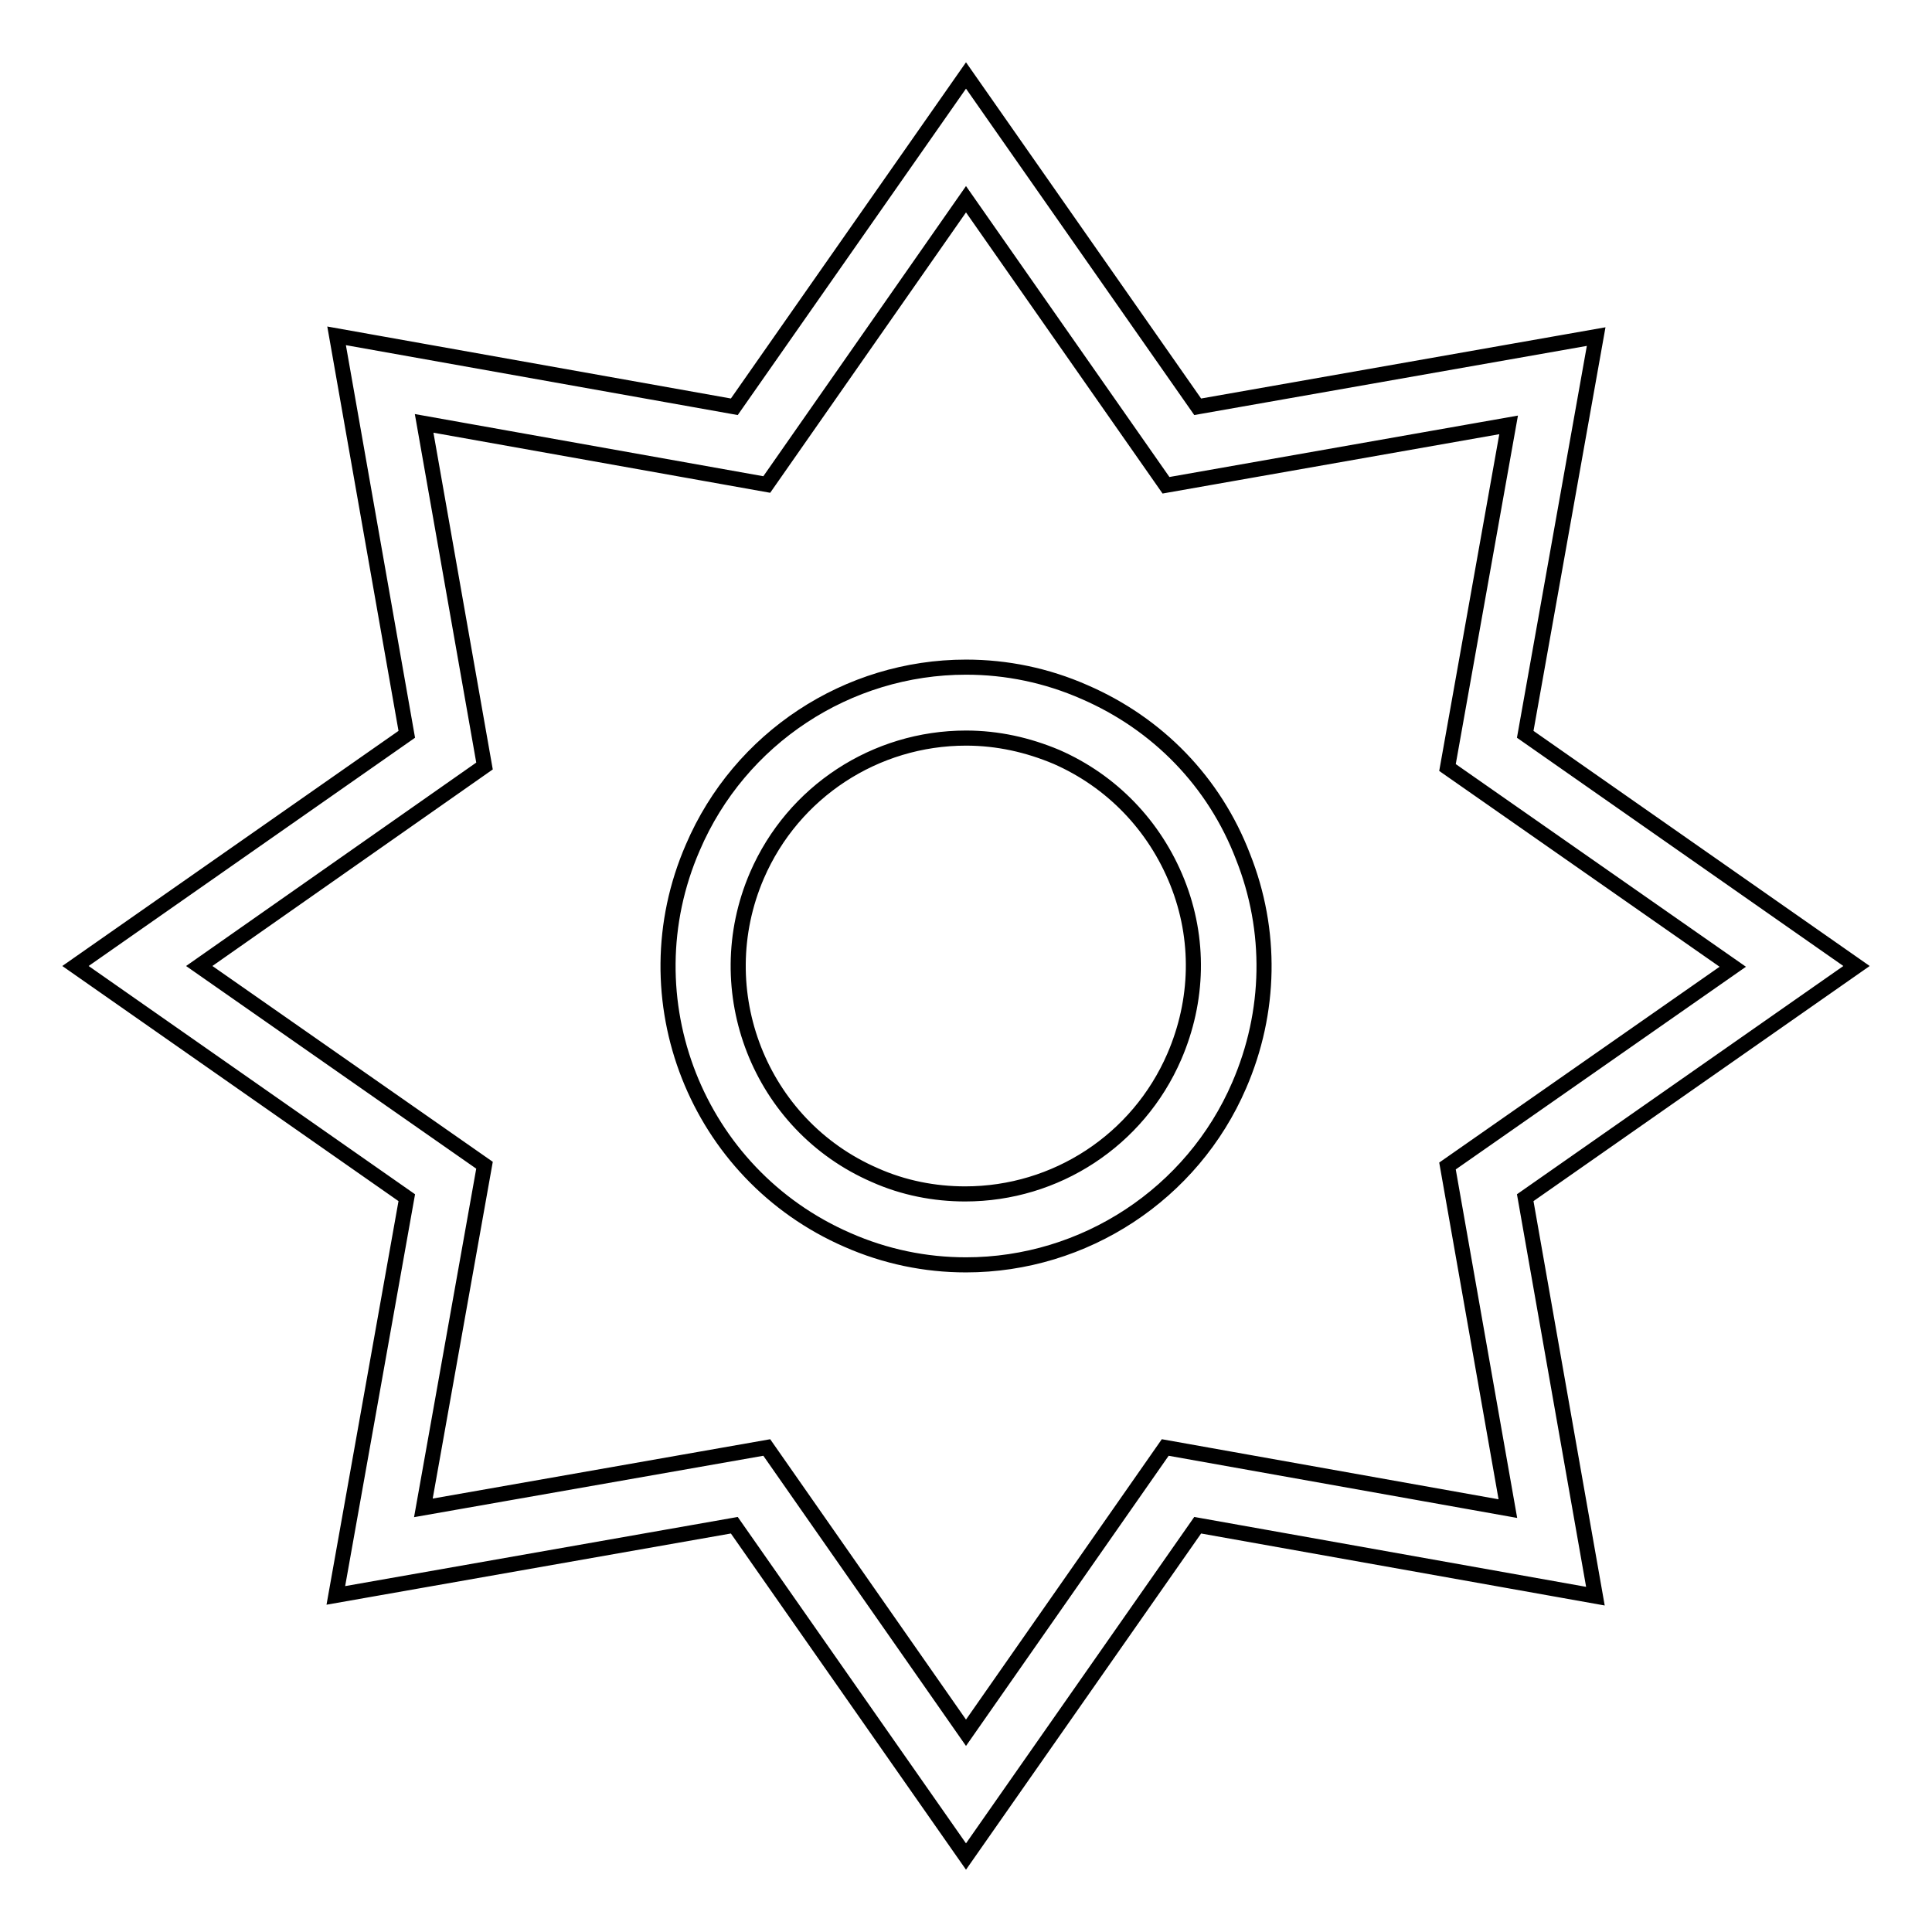
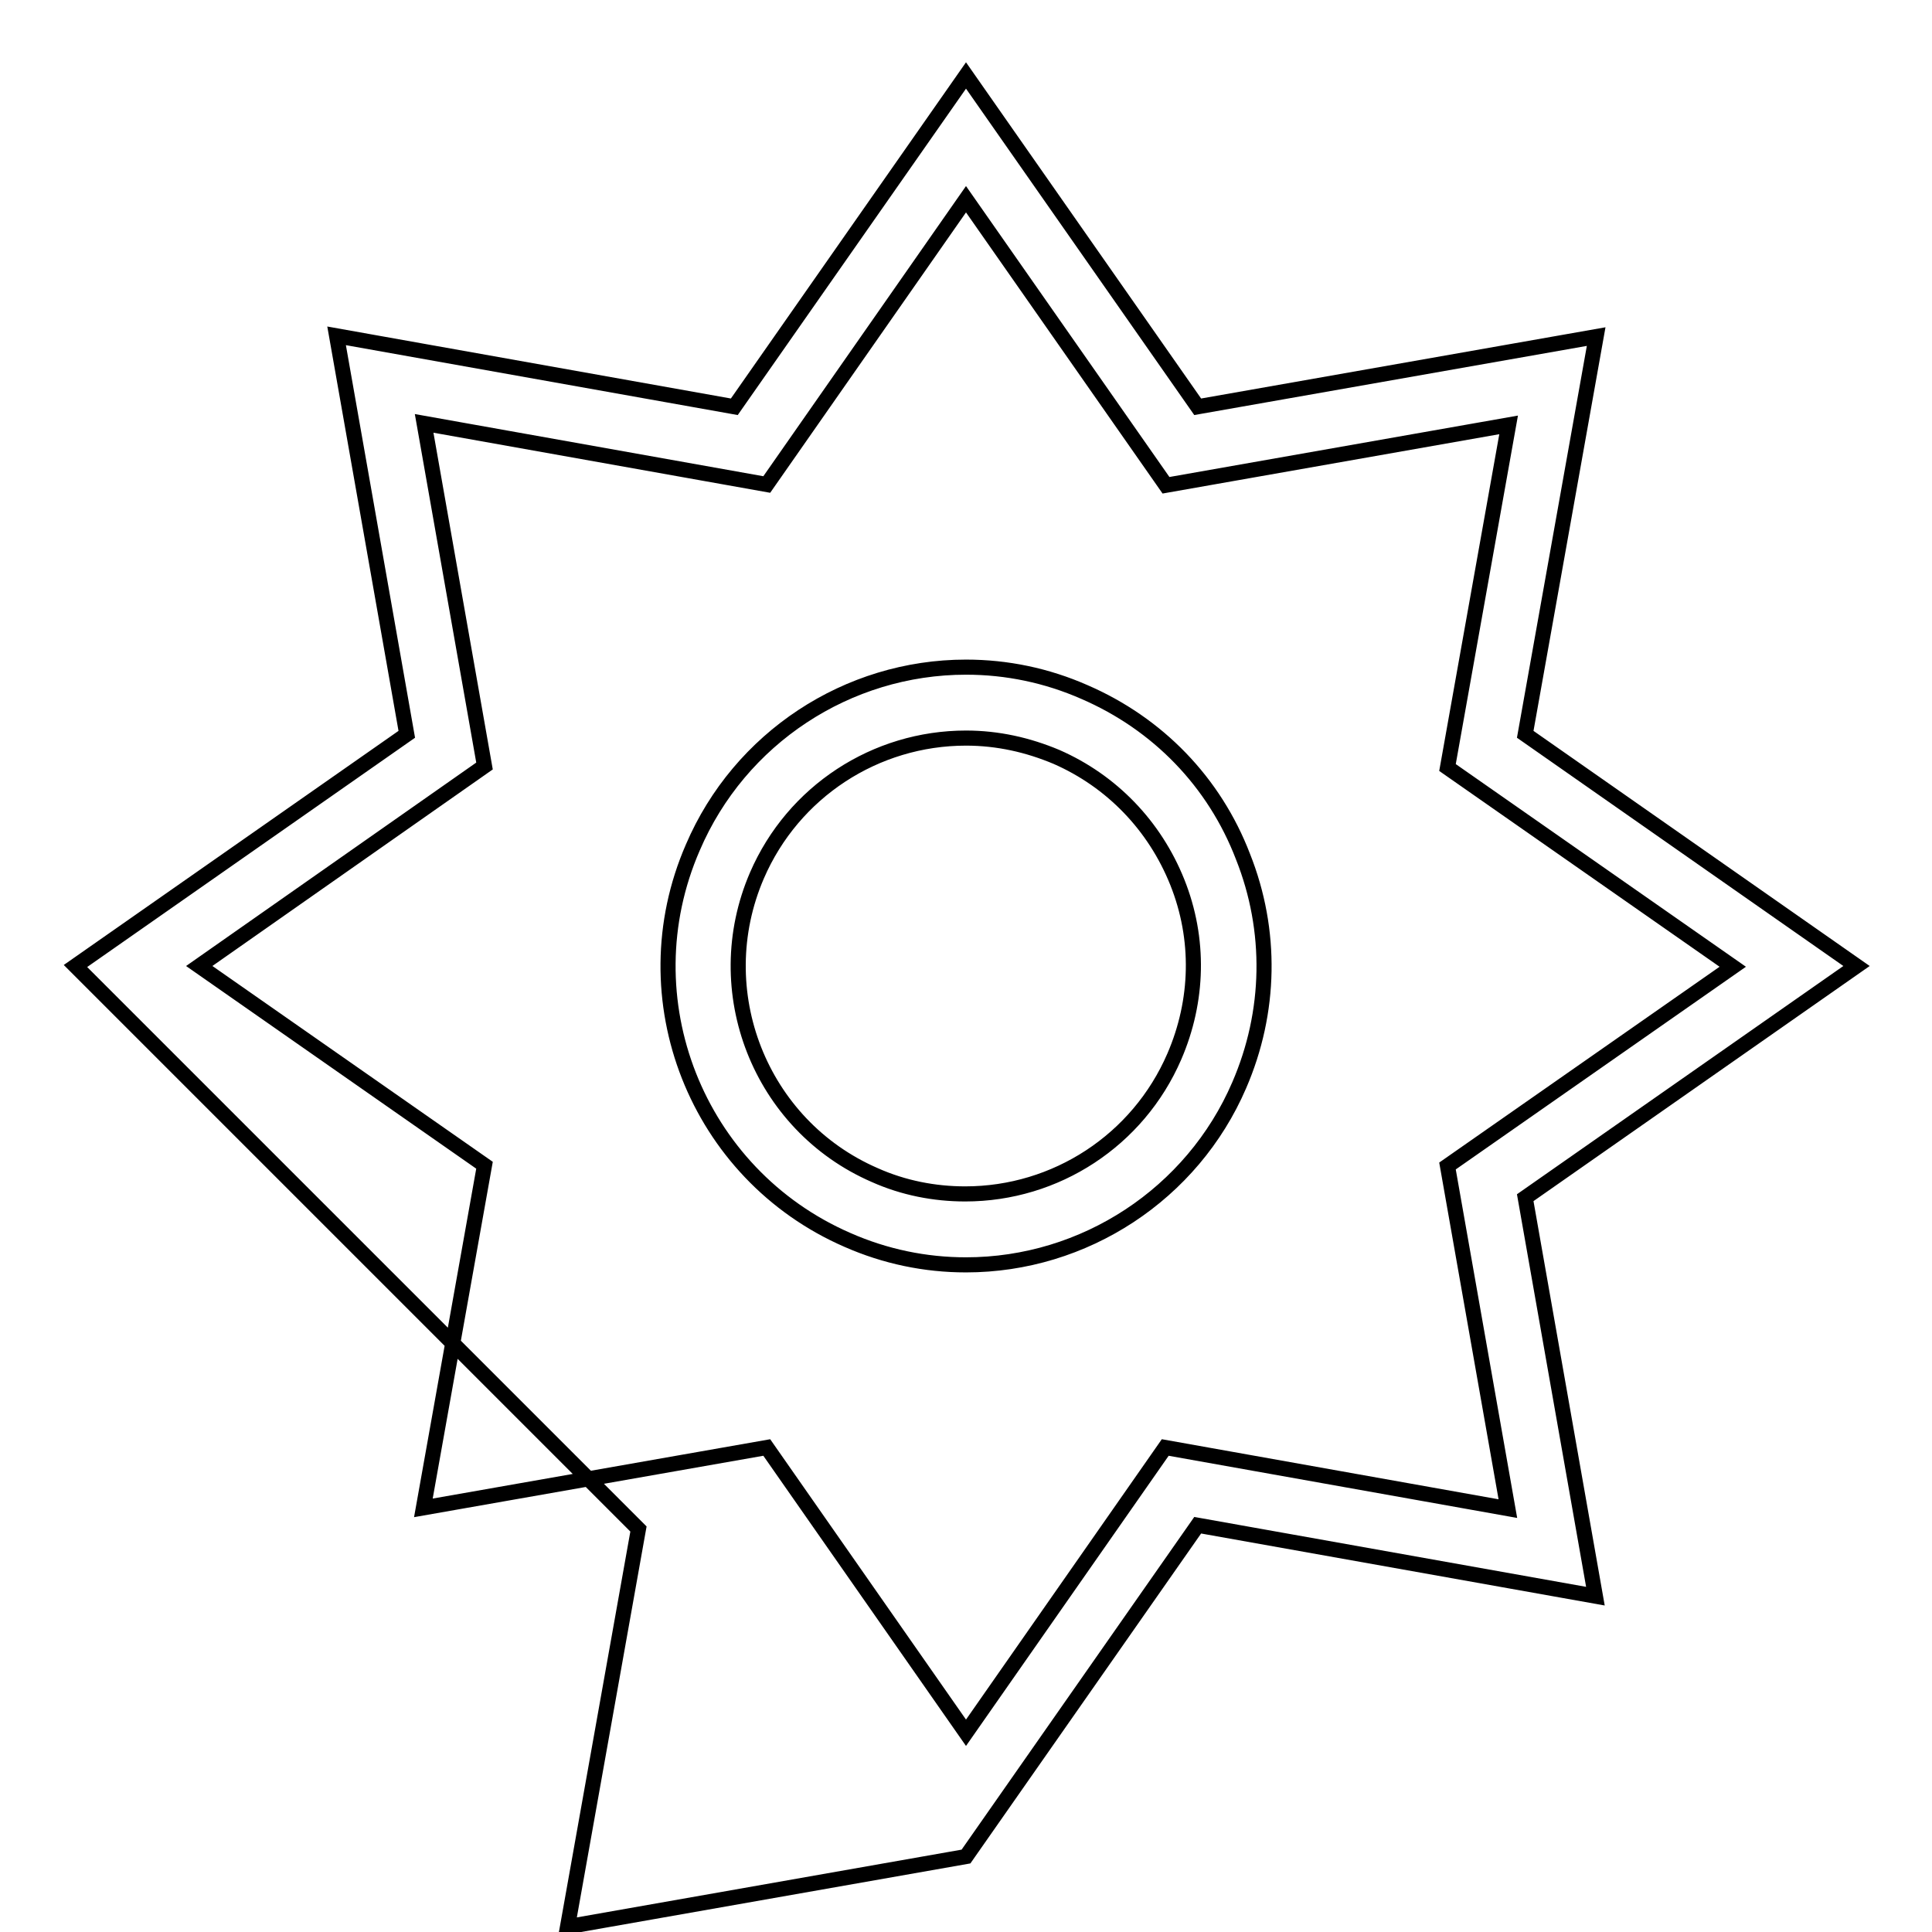
<svg xmlns="http://www.w3.org/2000/svg" version="1.1" x="0px" y="0px" viewBox="0 0 256 256" enable-background="new 0 0 256 256" xml:space="preserve">
  <g>
-     <path stroke-width="2" fill-opacity="0" stroke="#000000" d="M128,167.6c-5.4,0-10.7-1.1-15.7-3.3c-20-8.7-29.2-32-20.5-52C98,97.8,112.3,88.4,128,88.4 c5.4,0,10.7,1.1,15.7,3.3c9.7,4.2,17.2,11.9,21,21.8c3.9,9.8,3.7,20.6-0.5,30.3C158,158.2,143.7,167.6,128,167.6z M128,97.8 c-12,0-22.9,7.1-27.7,18.2c-6.6,15.3,0.4,33.1,15.6,39.7c3.8,1.7,7.9,2.5,12,2.5c12,0,22.9-7.1,27.7-18.2 c3.2-7.4,3.4-15.6,0.4-23.1c-3-7.5-8.7-13.4-16-16.6C136.2,98.7,132.2,97.8,128,97.8z M128,246l-30.7-43.9l-52.8,9.3l9.4-52.7 L10,128l43.9-30.7l-9.3-52.8l52.7,9.4L128,10l30.7,43.9l52.8-9.3l-9.4,52.7L246,128l-43.9,30.7l9.3,52.8l-52.7-9.4L128,246z  M101.6,191.8l26.4,37.8l26.4-37.8l45.4,8.1l-8-45.4l37.8-26.4l-37.8-26.4l8.1-45.4l-45.4,8L128,26.4l-26.4,37.8l-45.4-8.1l8,45.4 L26.4,128l37.8,26.4l-8.1,45.4L101.6,191.8z" />
+     <path stroke-width="2" fill-opacity="0" stroke="#000000" d="M128,167.6c-5.4,0-10.7-1.1-15.7-3.3c-20-8.7-29.2-32-20.5-52C98,97.8,112.3,88.4,128,88.4 c5.4,0,10.7,1.1,15.7,3.3c9.7,4.2,17.2,11.9,21,21.8c3.9,9.8,3.7,20.6-0.5,30.3C158,158.2,143.7,167.6,128,167.6z M128,97.8 c-12,0-22.9,7.1-27.7,18.2c-6.6,15.3,0.4,33.1,15.6,39.7c3.8,1.7,7.9,2.5,12,2.5c12,0,22.9-7.1,27.7-18.2 c3.2-7.4,3.4-15.6,0.4-23.1c-3-7.5-8.7-13.4-16-16.6C136.2,98.7,132.2,97.8,128,97.8z M128,246l-52.8,9.3l9.4-52.7 L10,128l43.9-30.7l-9.3-52.8l52.7,9.4L128,10l30.7,43.9l52.8-9.3l-9.4,52.7L246,128l-43.9,30.7l9.3,52.8l-52.7-9.4L128,246z  M101.6,191.8l26.4,37.8l26.4-37.8l45.4,8.1l-8-45.4l37.8-26.4l-37.8-26.4l8.1-45.4l-45.4,8L128,26.4l-26.4,37.8l-45.4-8.1l8,45.4 L26.4,128l37.8,26.4l-8.1,45.4L101.6,191.8z" />
  </g>
</svg>